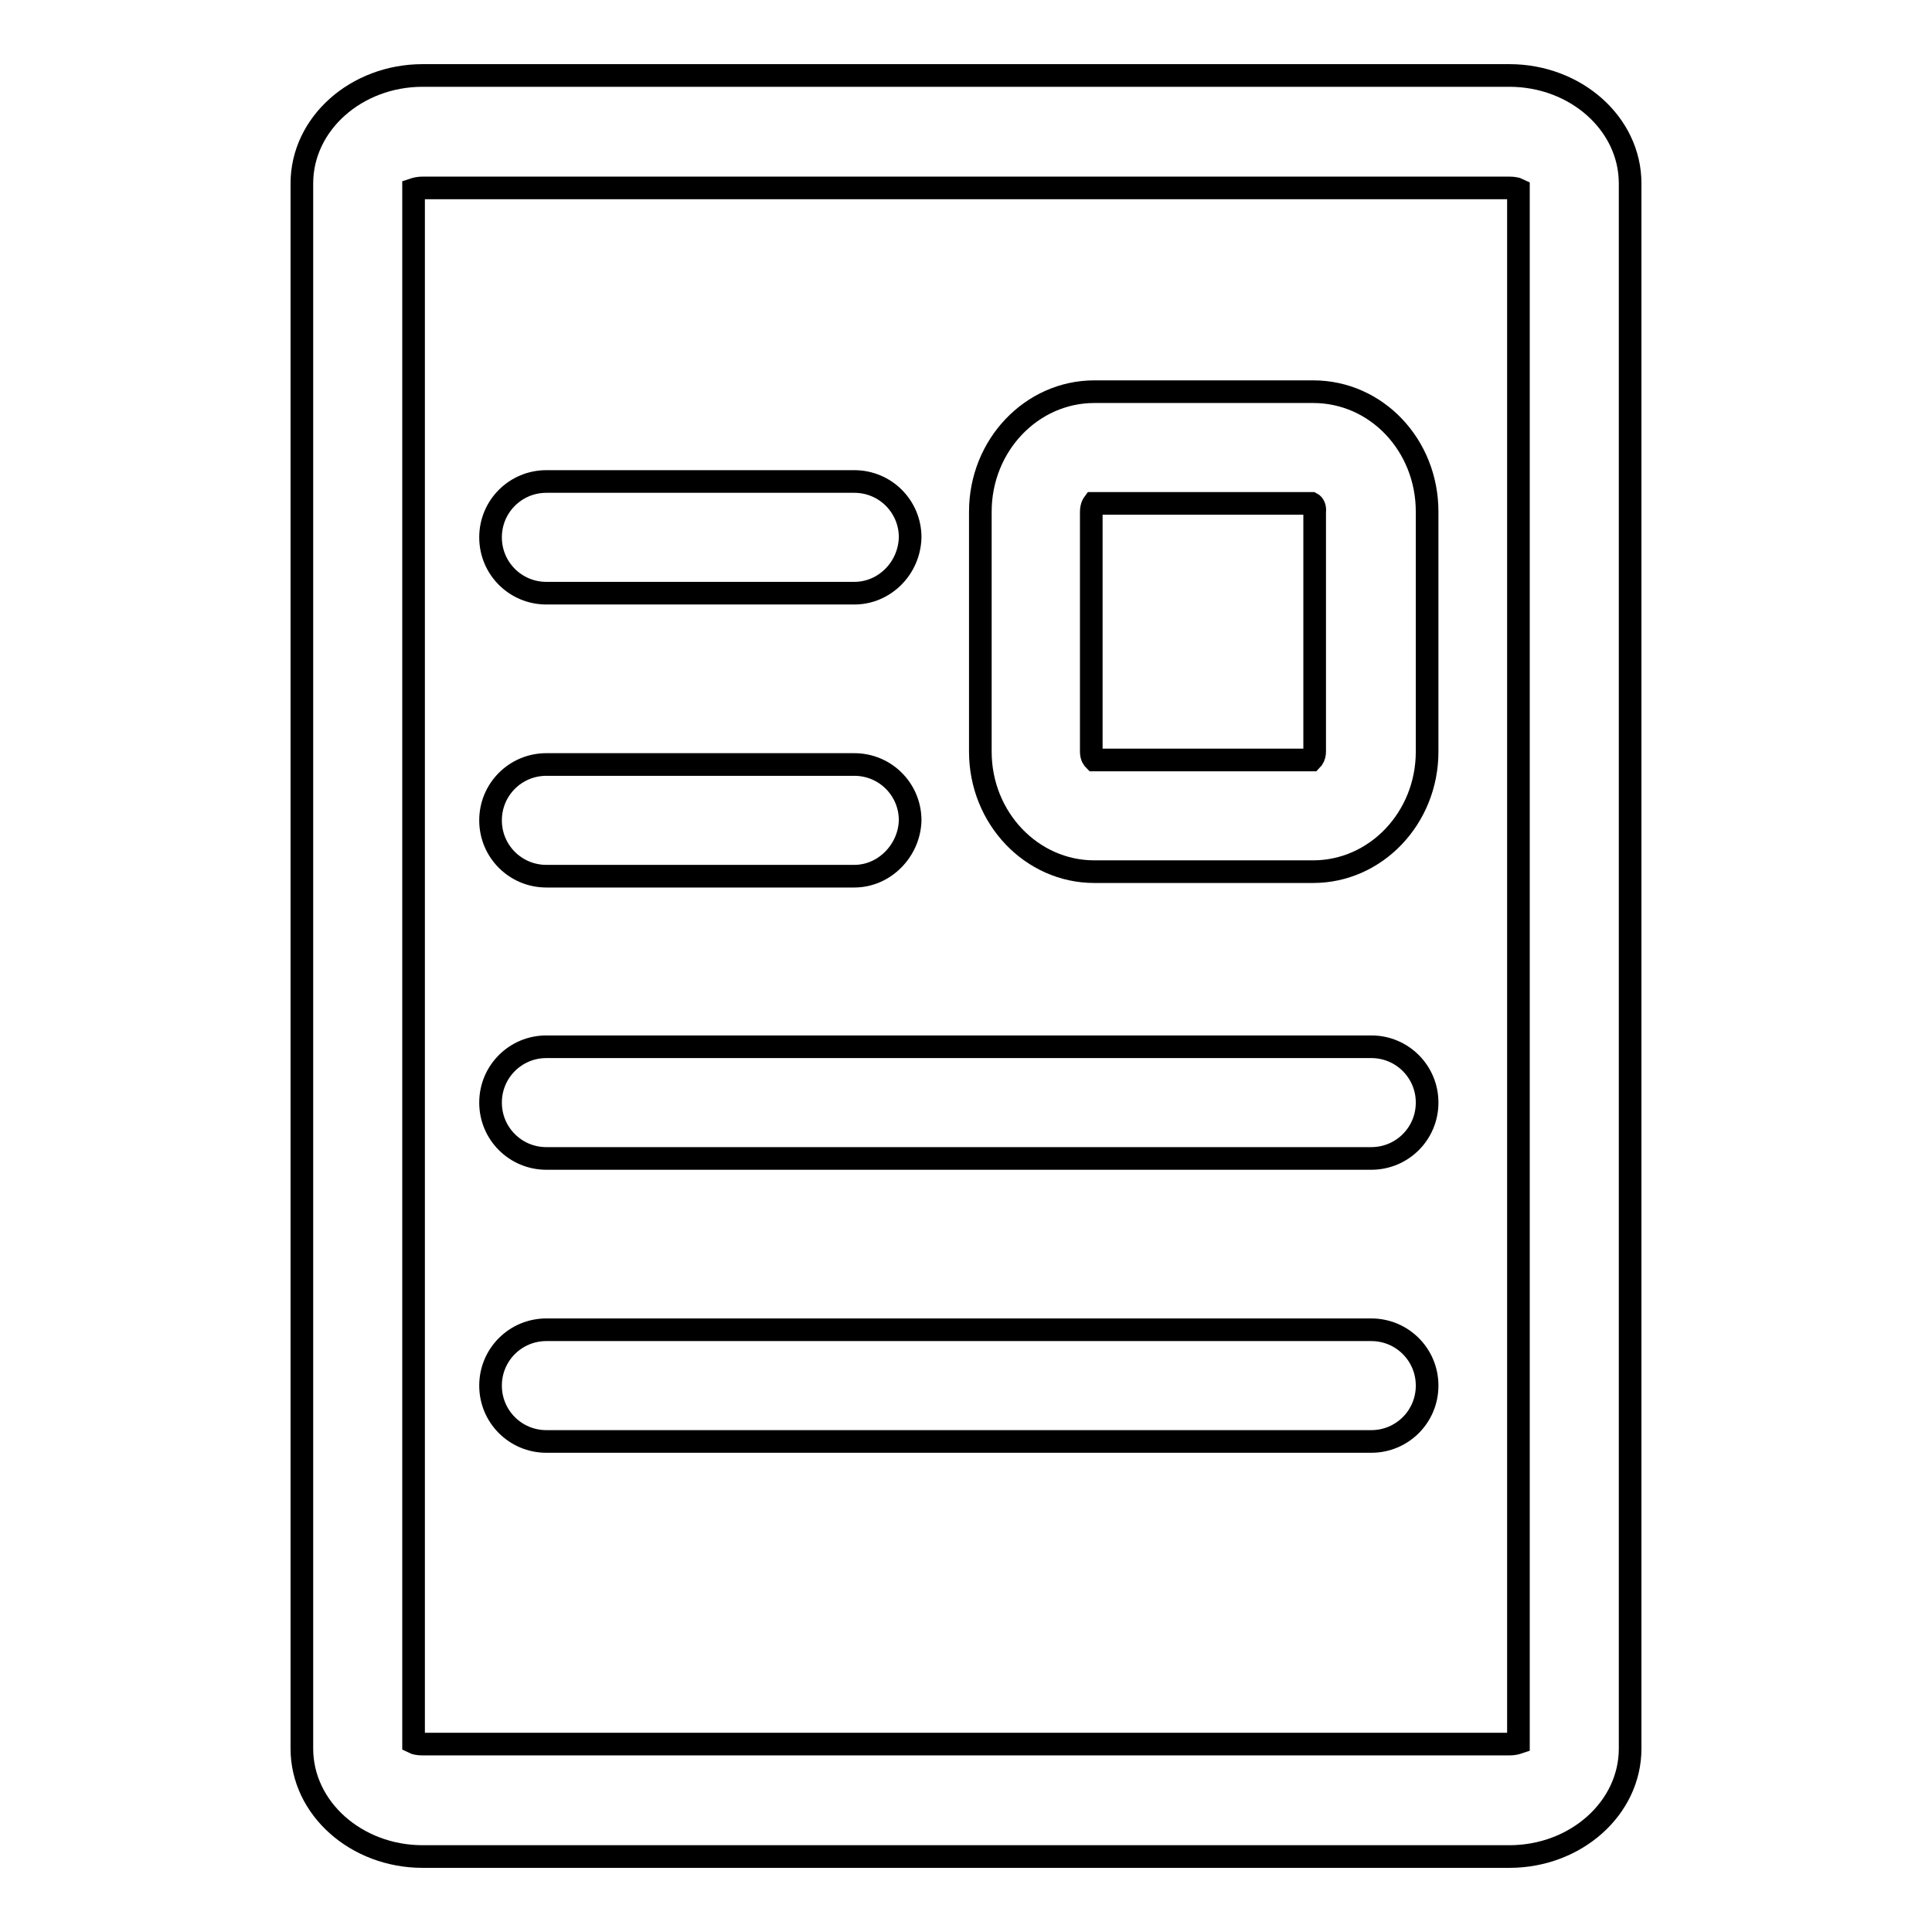
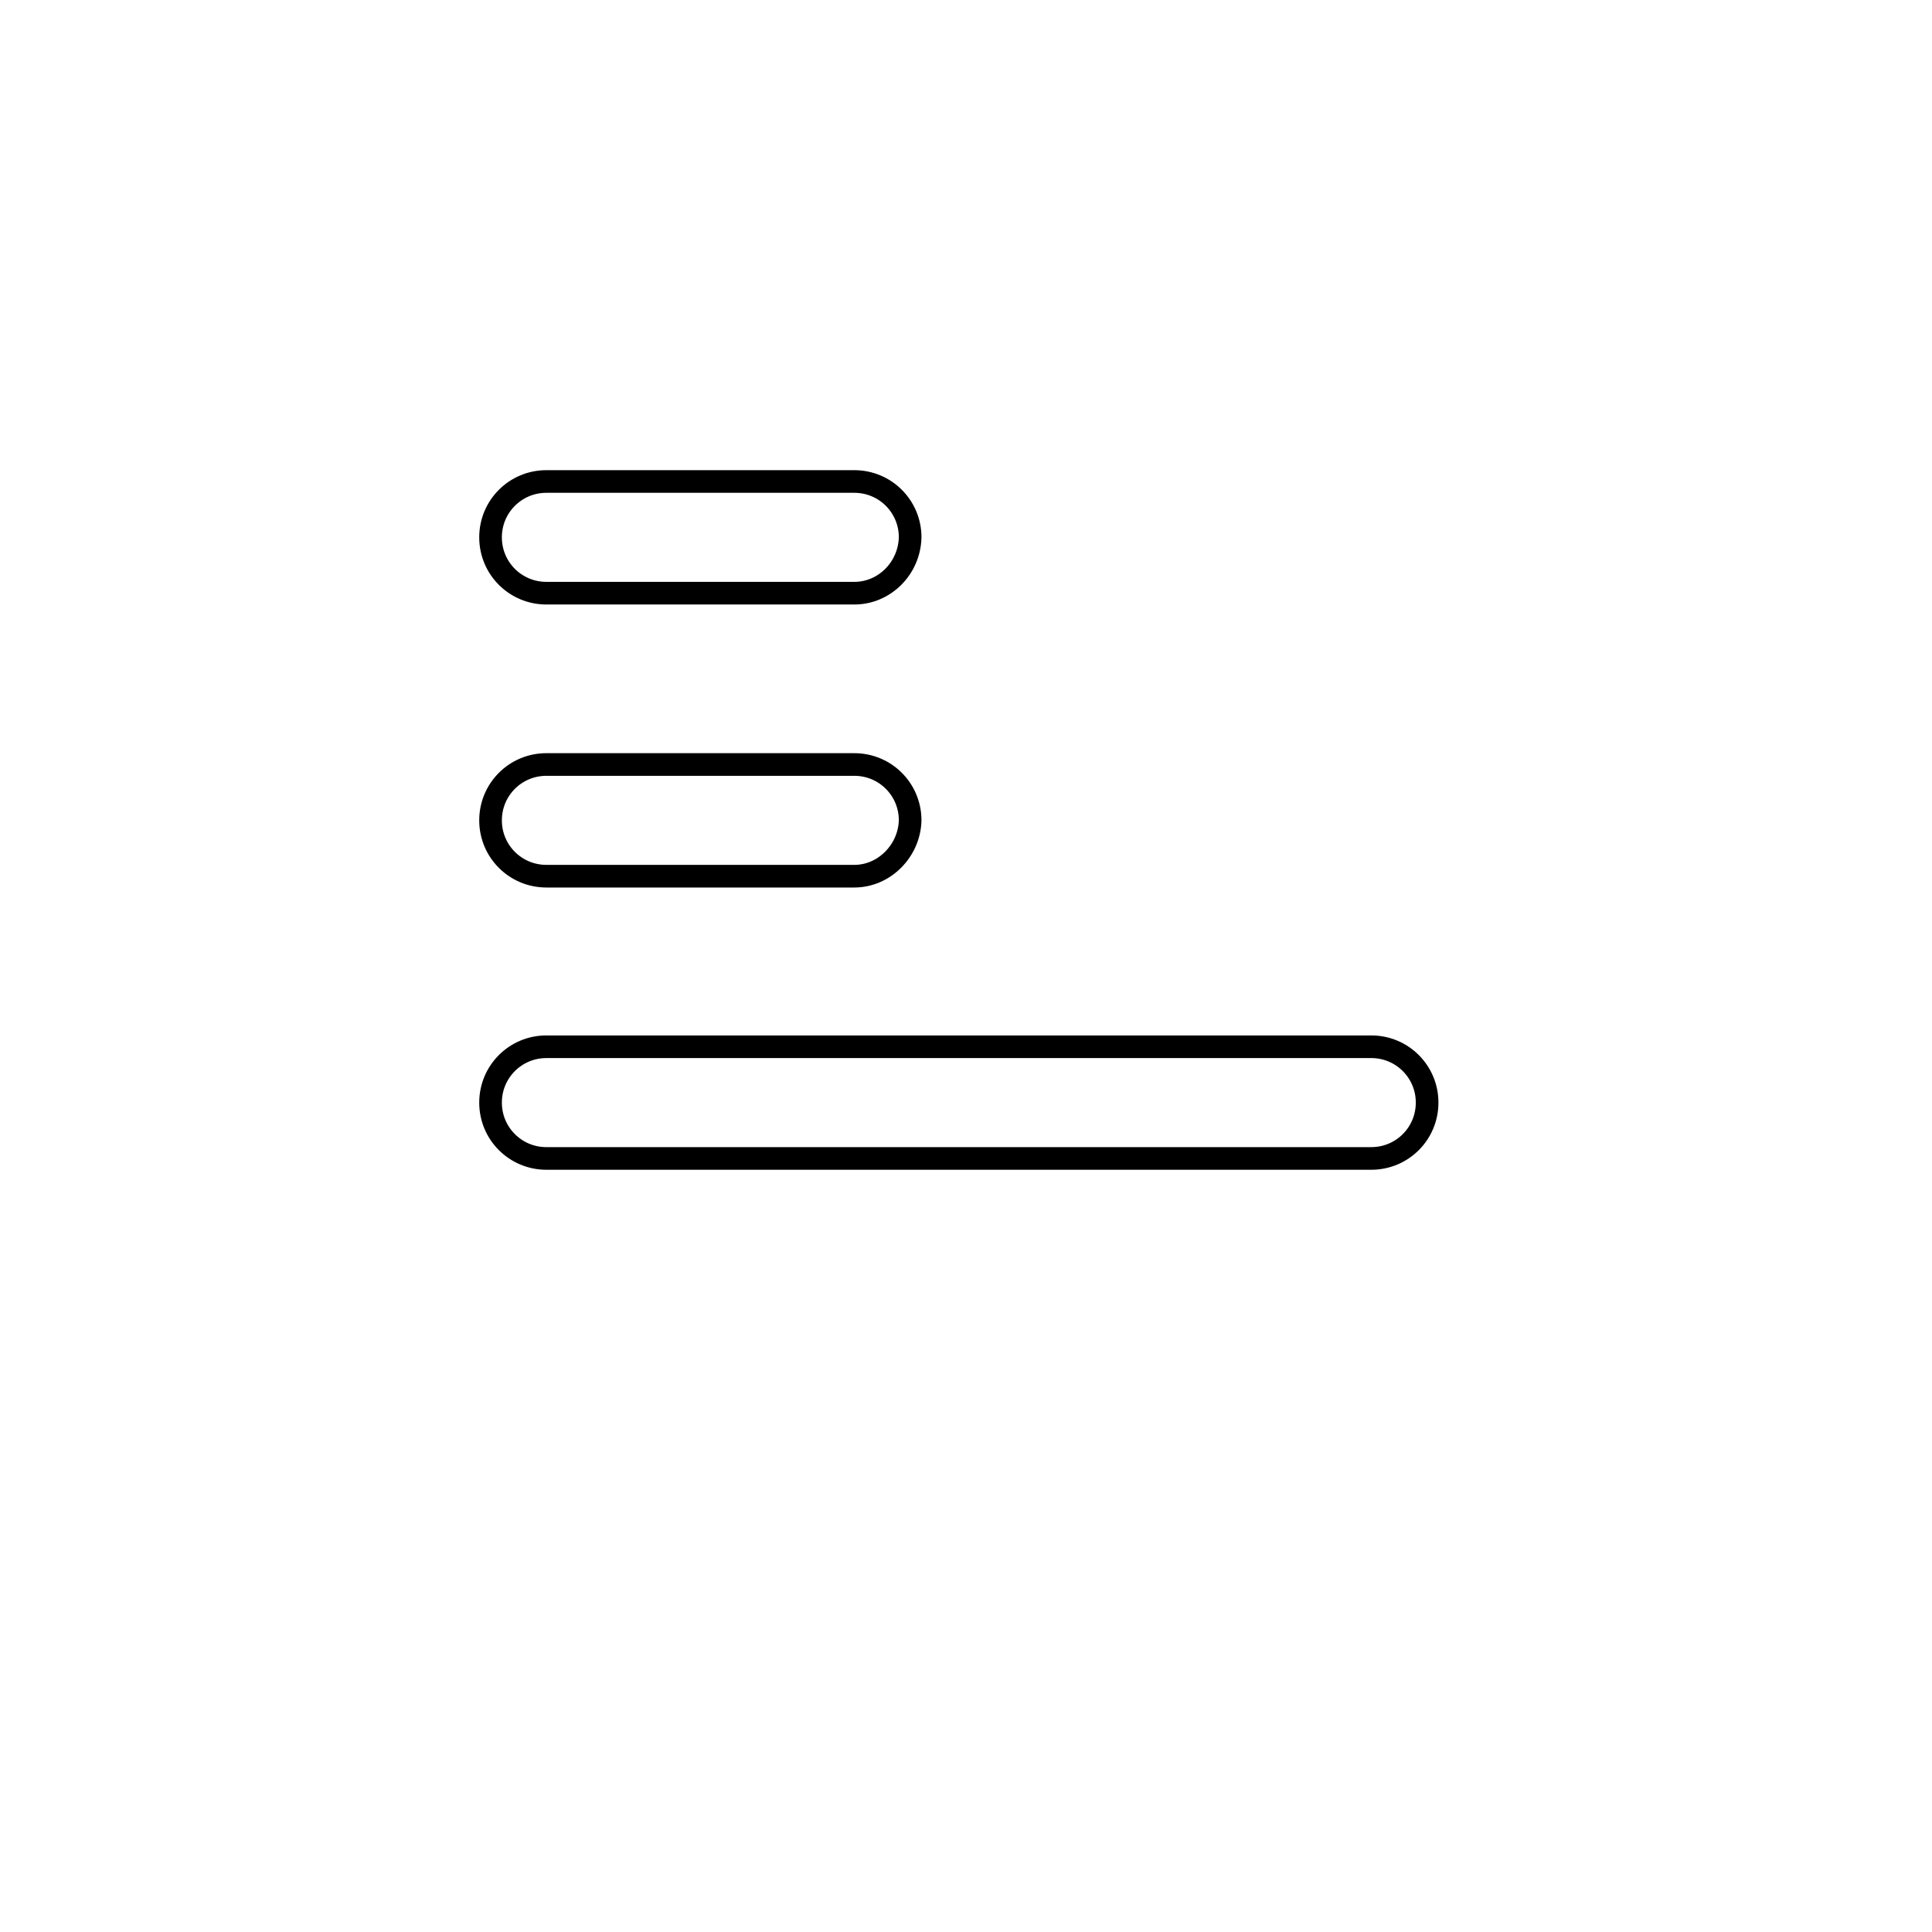
<svg xmlns="http://www.w3.org/2000/svg" version="1.1" x="0px" y="0px" viewBox="0 0 256 256" enable-background="new 0 0 256 256" xml:space="preserve">
  <g>
    <g>
      <path stroke-width="3" fill-opacity="0" stroke="#000000" d="M113.2,78.6H72.4c-4.1,0-7.4-3.3-7.4-7.4c0-4.1,3.3-7.4,7.4-7.4h40.8c4.1,0,7.4,3.3,7.4,7.4C120.5,75.3,117.2,78.6,113.2,78.6z" />
      <path stroke-width="3" fill-opacity="0" stroke="#000000" d="M113.2,116.1H72.4c-4.1,0-7.4-3.3-7.4-7.4c0-4.1,3.3-7.4,7.4-7.4h40.8c4.1,0,7.4,3.3,7.4,7.4C120.5,112.7,117.2,116.1,113.2,116.1z" />
      <path stroke-width="3" fill-opacity="0" stroke="#000000" d="M181.7,153.5H72.4c-4.1,0-7.4-3.3-7.4-7.4c0-4.1,3.3-7.4,7.4-7.4h109.3c4.1,0,7.4,3.3,7.4,7.4C189.1,150.2,185.8,153.5,181.7,153.5z" />
-       <path stroke-width="3" fill-opacity="0" stroke="#000000" d="M181.7,191H72.4c-4.1,0-7.4-3.3-7.4-7.4c0-4.1,3.3-7.4,7.4-7.4h109.3c4.1,0,7.4,3.3,7.4,7.4C189.1,187.7,185.8,191,181.7,191z" />
-       <path stroke-width="3" fill-opacity="0" stroke="#000000" d="M200,246H56c-8.8,0-16-6.4-16-14.3V24.3C40,16.4,47.2,10,56,10h144c8.8,0,16,6.4,16,14.3v207.4C216,239.6,208.8,246,200,246z M54.8,230.9c0.2,0.1,0.6,0.2,1.2,0.2h144c0.6,0,0.9-0.1,1.2-0.2V25.1c-0.2-0.1-0.7-0.2-1.2-0.2H56c-0.5,0-0.9,0.1-1.2,0.2V230.9z" />
-       <path stroke-width="3" fill-opacity="0" stroke="#000000" d="M174,115.5h-29c-8.3,0-15.1-7.1-15.1-15.9V67.8c0-8.8,6.8-15.9,15.1-15.9h29c8.4,0,15.1,7.1,15.1,15.9v31.8C189.1,108.4,182.3,115.5,174,115.5z M173.8,66.7l-28.9,0c0,0-0.3,0.4-0.3,1.1v31.8c0,0.7,0.3,1,0.4,1.1l28.8,0c0.1-0.1,0.4-0.5,0.4-1.1V67.8C174.3,67.2,174,66.8,173.8,66.7z" />
    </g>
  </g>
</svg>